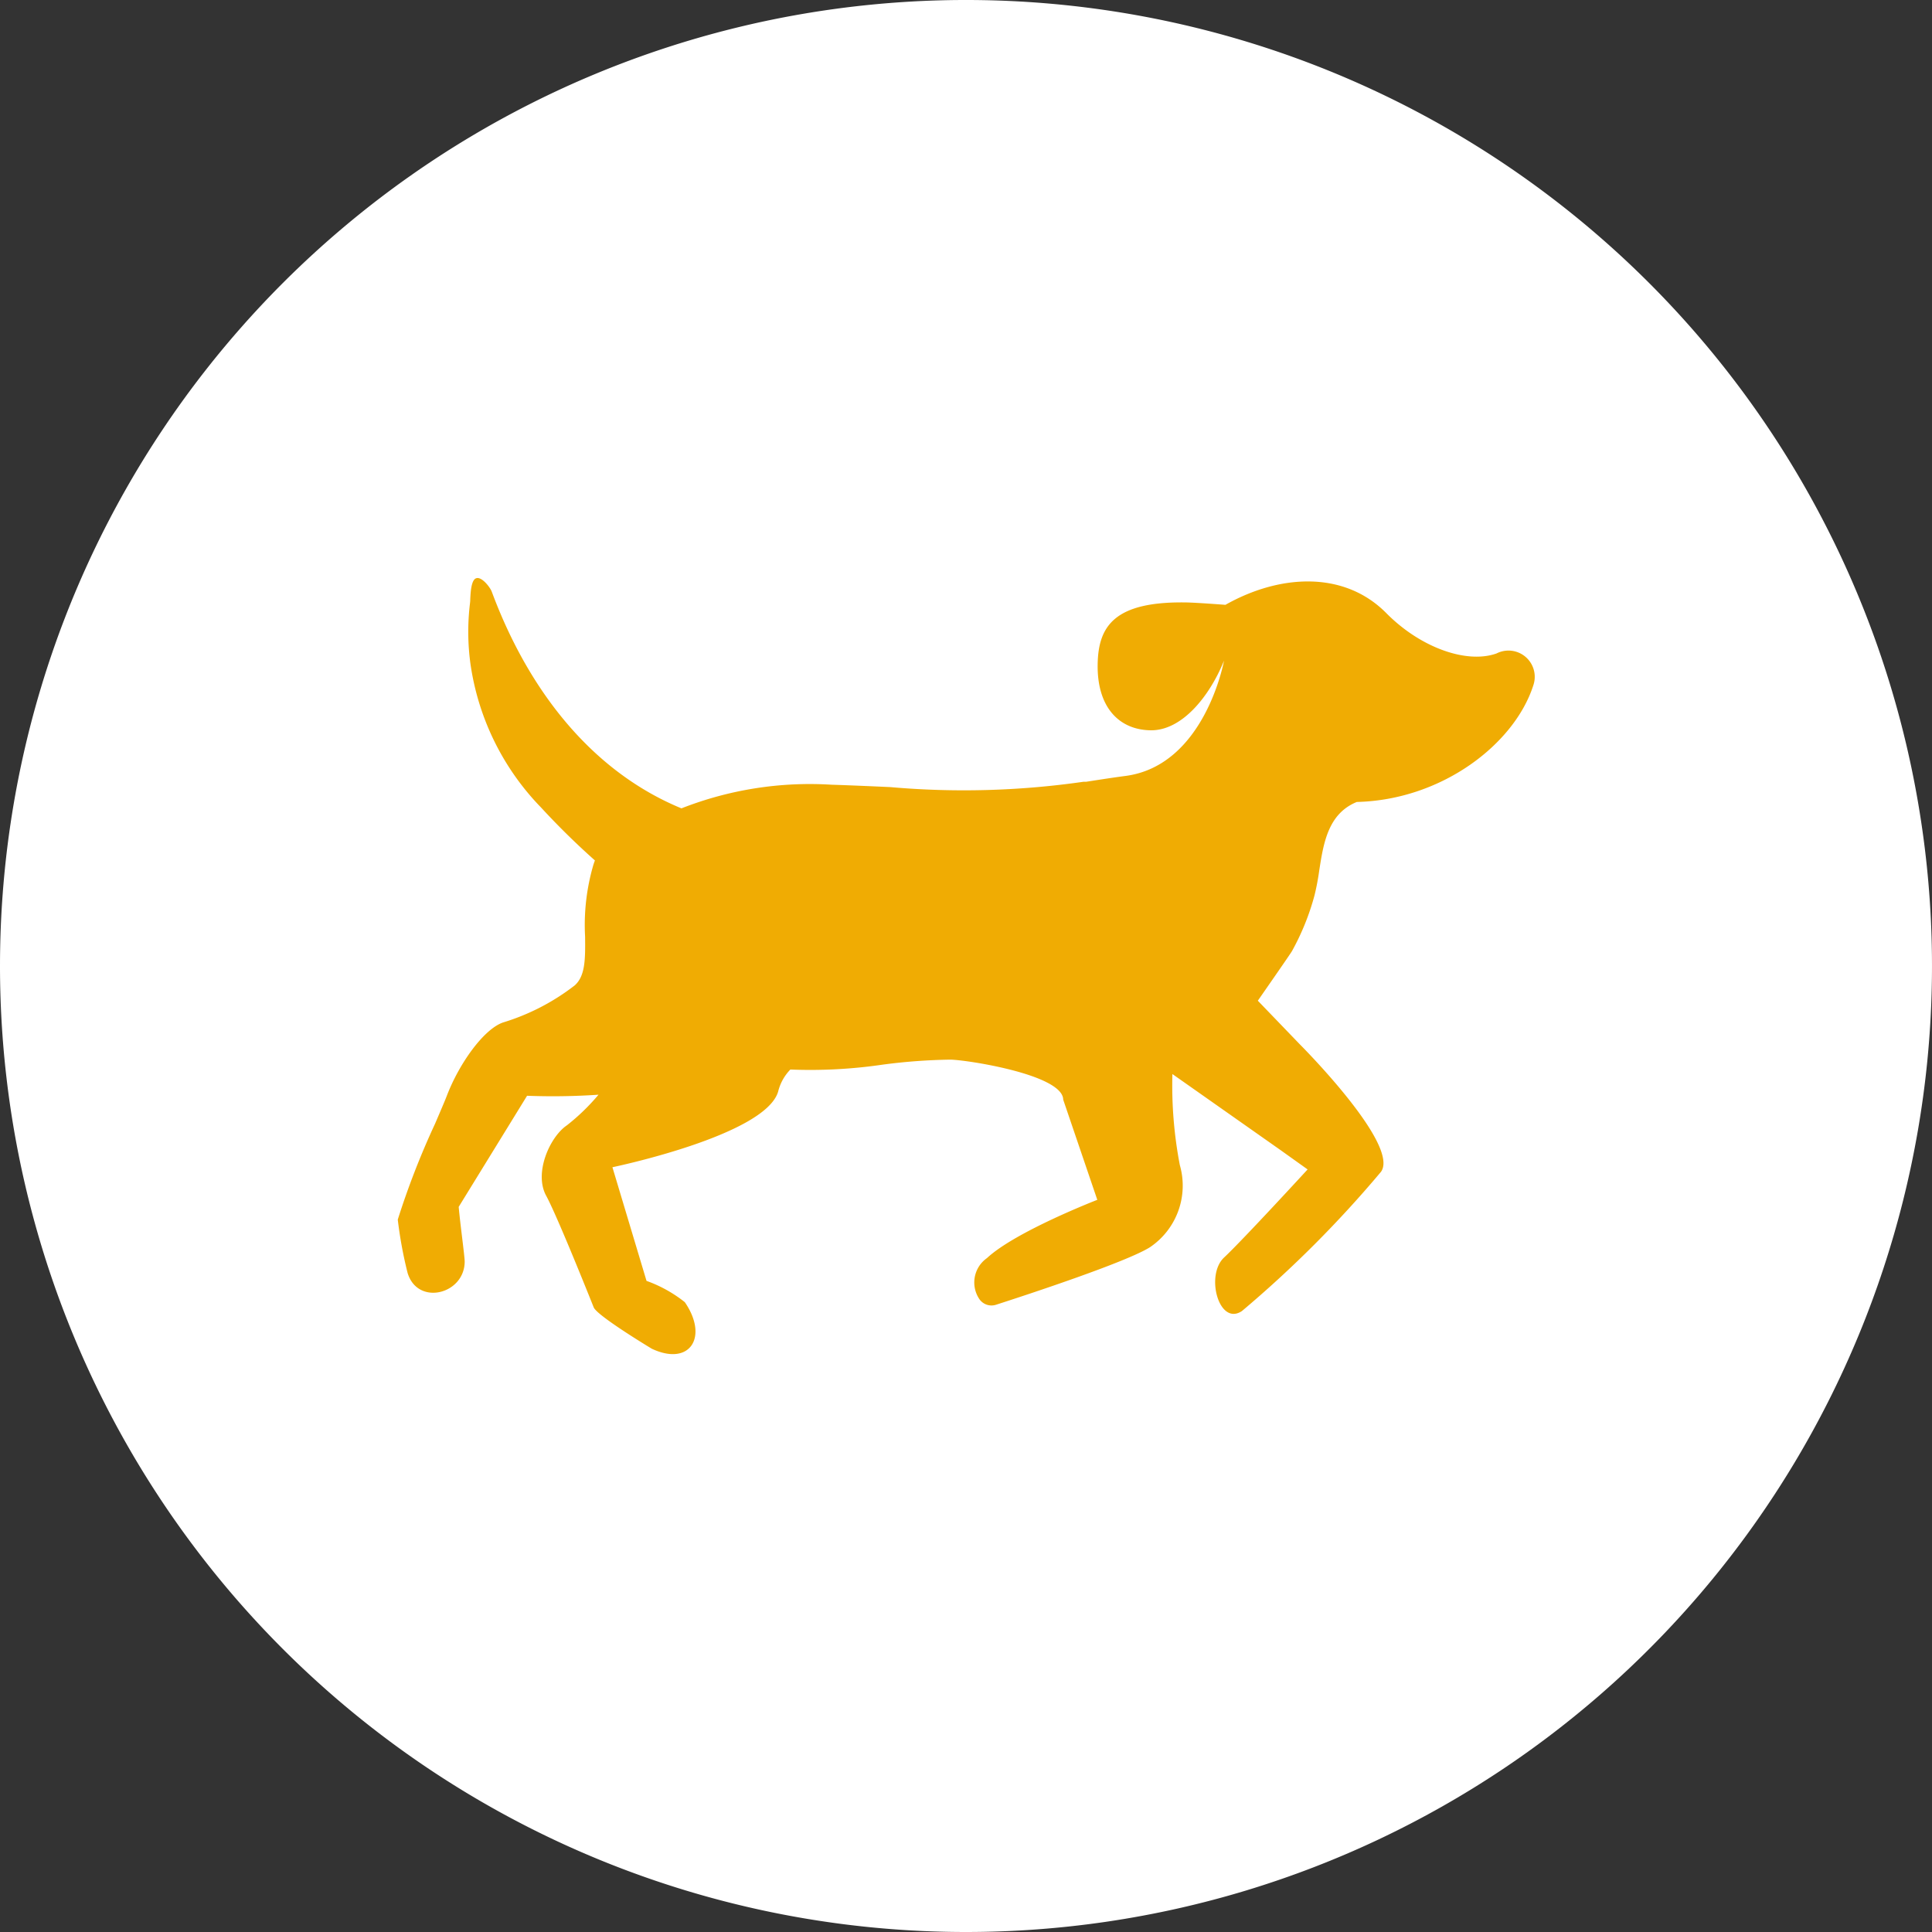
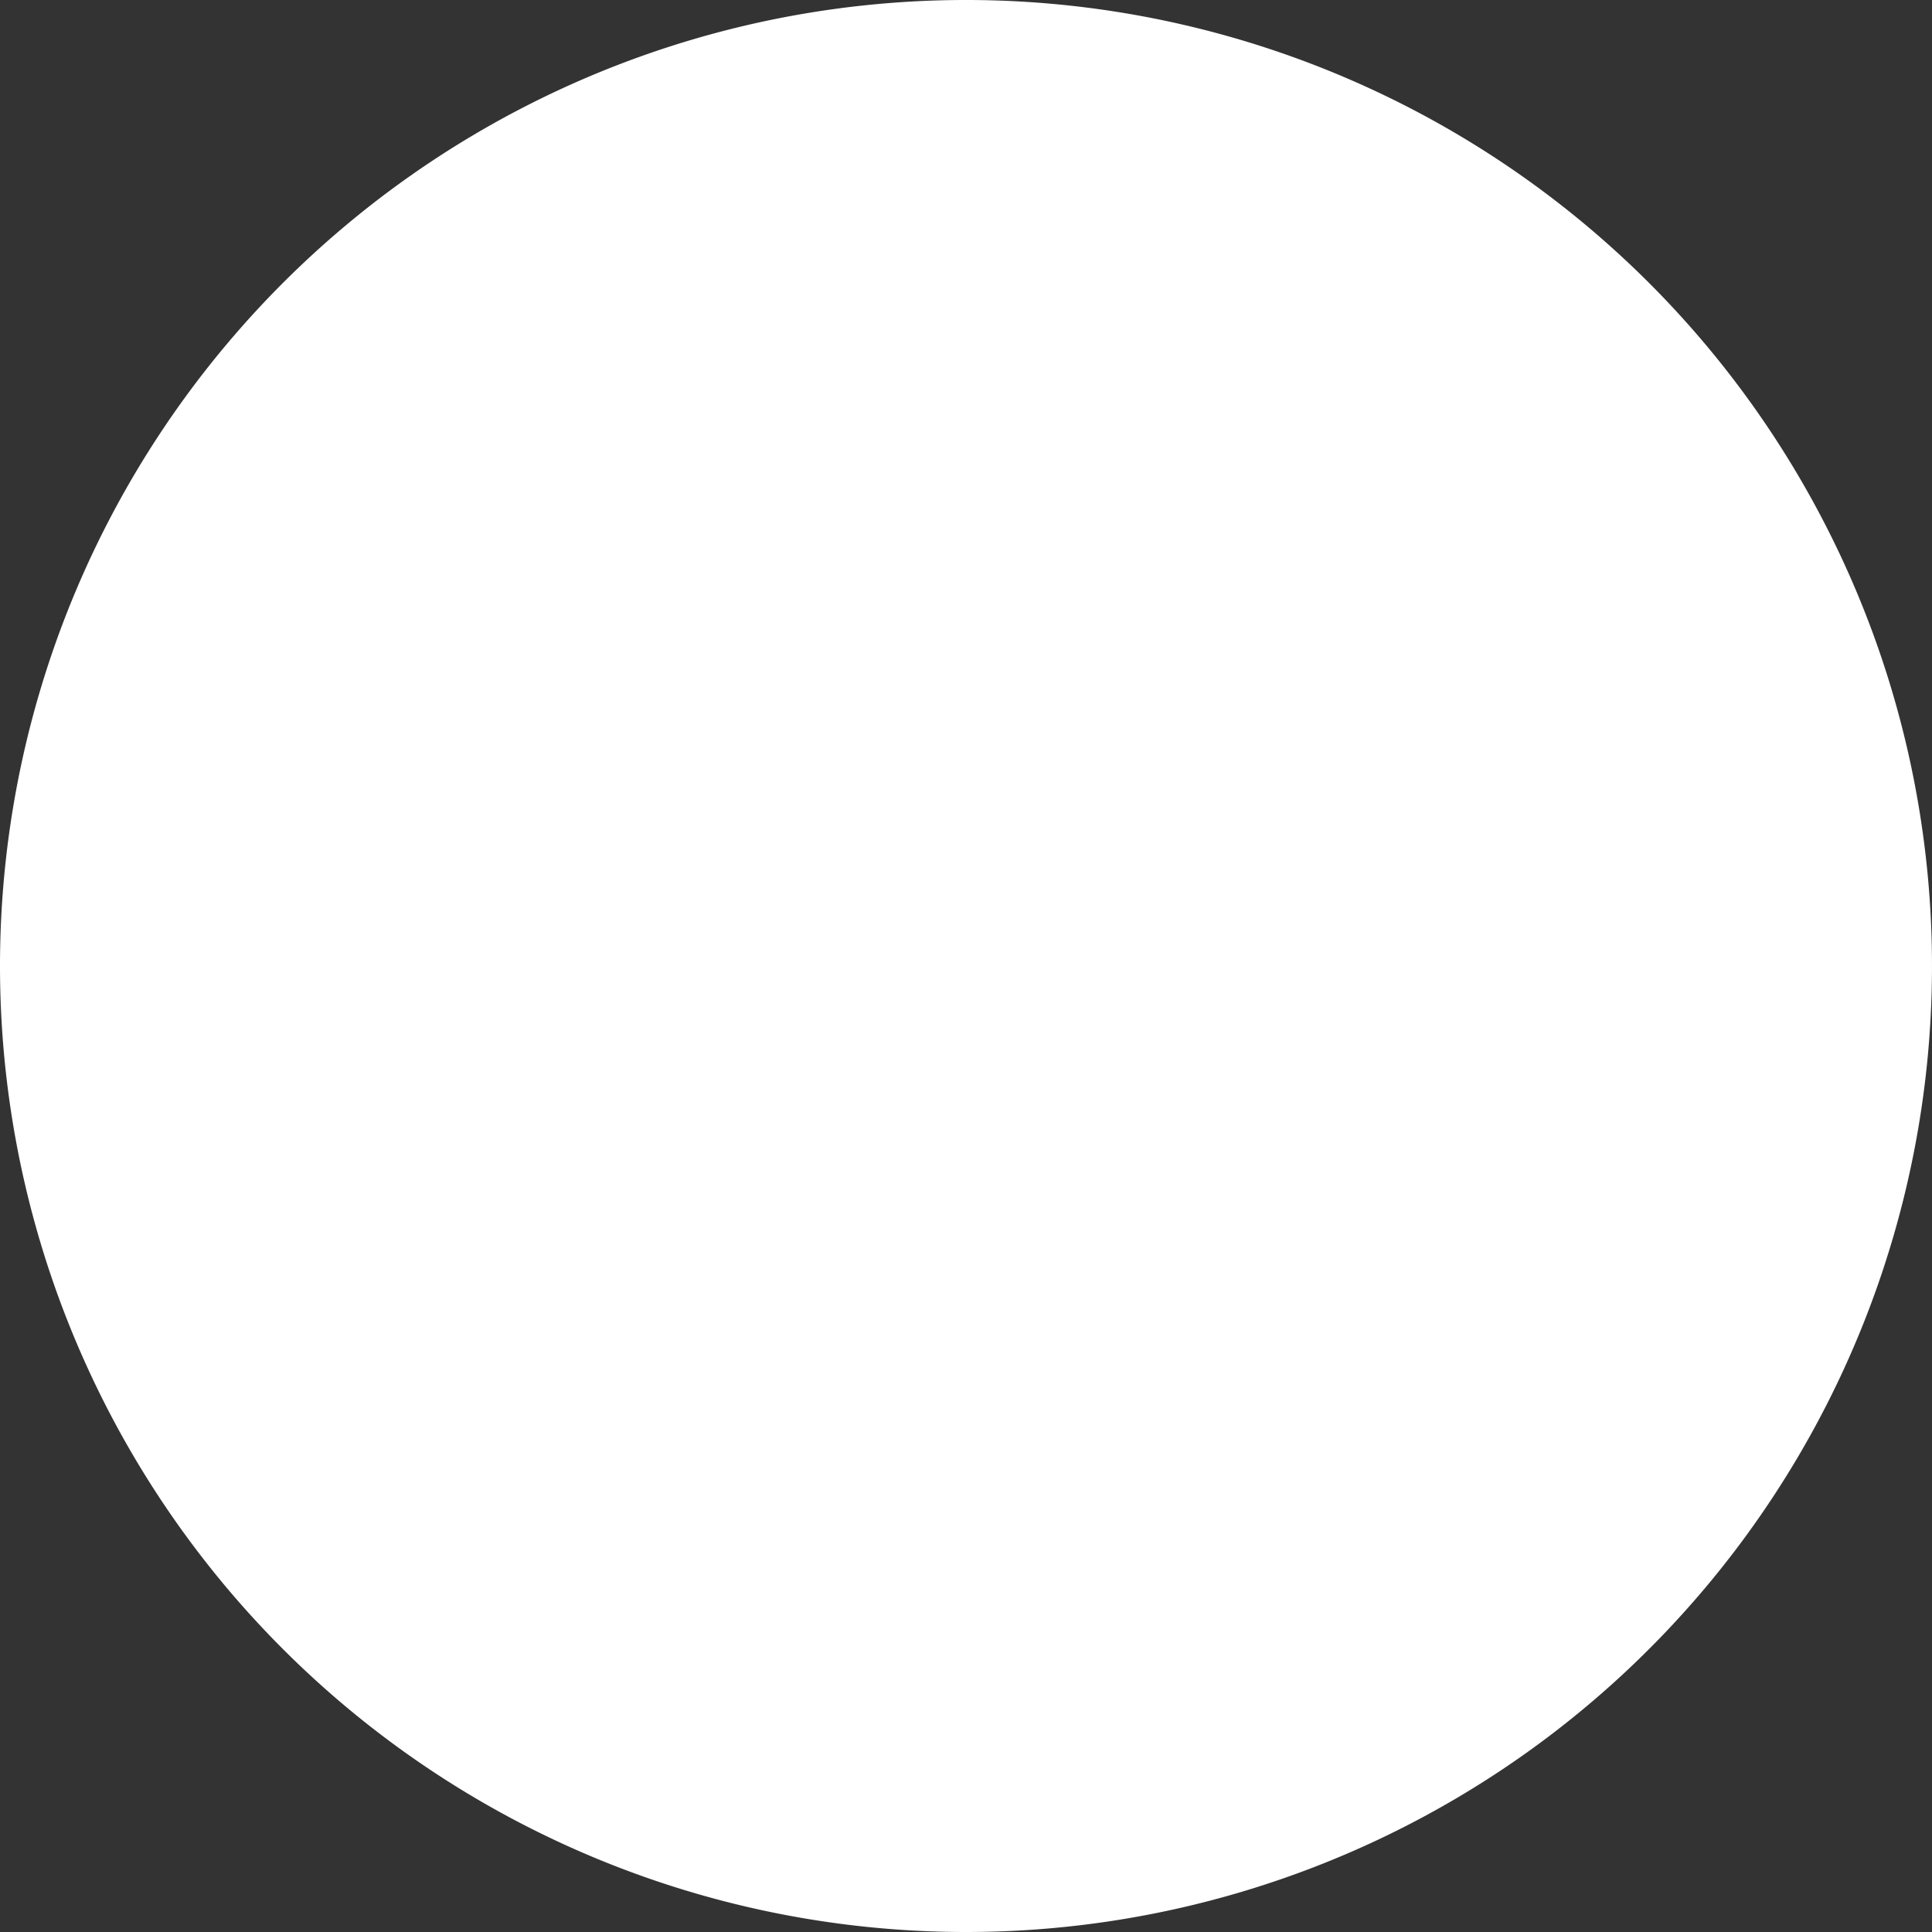
<svg xmlns="http://www.w3.org/2000/svg" width="102" height="102" viewBox="0 0 102 102">
  <rect x="0" y="0" width="102" height="102" fill="#333333" stroke="none" />
  <g id="medium-large-a" transform="translate(-0.75)">
-     <path id="Path_3" data-name="Path 3" d="M51.75,102a51,51,0,1,0-51-51A51,51,0,0,0,51.75,102Z" fill="#fff" />
-     <path id="Path_4" data-name="Path 4" d="M25.118,42.973q-.039.107-.075.214A11.3,11.3,0,0,0,24.6,47c.011,1.162.019,2.073-.554,2.575A11.767,11.767,0,0,1,20.26,51.53c-1.02.361-2.3,2.157-2.951,3.845-.1.267-.339.817-.627,1.492h0a42.365,42.365,0,0,0-1.972,5.068,22.238,22.238,0,0,0,.519,2.816c.532,1.755,3.01,1.128,3.014-.6,0-.15-.062-.66-.133-1.252-.067-.551-.142-1.172-.183-1.636l3.61-5.866a35.581,35.581,0,0,0,3.771-.056,11.1,11.1,0,0,1-1.67,1.617c-.9.609-1.751,2.518-1.092,3.718.505.929,1.9,4.368,2.509,5.893.185.451,3.068,2.184,3.068,2.184,2.008.943,3.01-.614,1.742-2.459a7.076,7.076,0,0,0-2.022-1.124l-1.8-6s8.064-1.67,8.749-3.993a2.528,2.528,0,0,1,.645-1.165,26.342,26.342,0,0,0,4.858-.256h0a29.969,29.969,0,0,1,3.577-.266c.808,0,5.956.781,5.97,2.112l1.8,5.289s-4.327,1.674-5.826,3.077a1.57,1.57,0,0,0-.411,2.148.776.776,0,0,0,.9.311c1.642-.528,6.895-2.256,8.122-3.037A3.921,3.921,0,0,0,56,59.06a22.29,22.29,0,0,1-.393-4.81l5.717,4.021,1.421,1.015S59.336,63,58.334,63.938s-.266,3.632.943,2.825a60.089,60.089,0,0,0,7.342-7.351c1.024-1.421-4.273-6.719-4.273-6.719l-2.229-2.315s1.7-2.441,1.8-2.613a13.083,13.083,0,0,0,1.191-2.942,12.8,12.8,0,0,0,.251-1.318h0c.225-1.449.467-3,1.983-3.619,4.512-.108,8.321-3.068,9.314-6.141a1.386,1.386,0,0,0-1.936-1.7c-1.57.56-4.007-.3-5.807-2.116-2.256-2.292-5.681-2.049-8.506-.451,0,0-1.471-.113-2.062-.126-3.8-.063-4.652,1.25-4.684,3.271-.036,2.256,1.124,3.452,2.789,3.479s3.123-1.8,3.881-3.673c0,0-1,5.528-5.2,6.083-.624.082-1.217.174-1.8.264l-.275.043h-.14A44.359,44.359,0,0,1,40.7,39.1c-1-.045-2.026-.091-3.087-.125a18.542,18.542,0,0,0-7.926,1.248c-4.548-1.872-7.985-5.977-10.017-11.446-.081-.221-.555-.844-.848-.69-.238.124-.268.746-.285,1.1,0,.083-.007.152-.013.2a12.494,12.494,0,0,0,.027,3.231,13.659,13.659,0,0,0,3.578,7.409l.135.14Q23.619,41.639,25.118,42.973Z" transform="translate(7.04 2.454)" fill="#f0ac03" fill-rule="evenodd" />
+     <path id="Path_3" data-name="Path 3" d="M51.75,102a51,51,0,1,0-51-51A51,51,0,0,0,51.75,102" fill="#fff" />
  </g>
</svg>